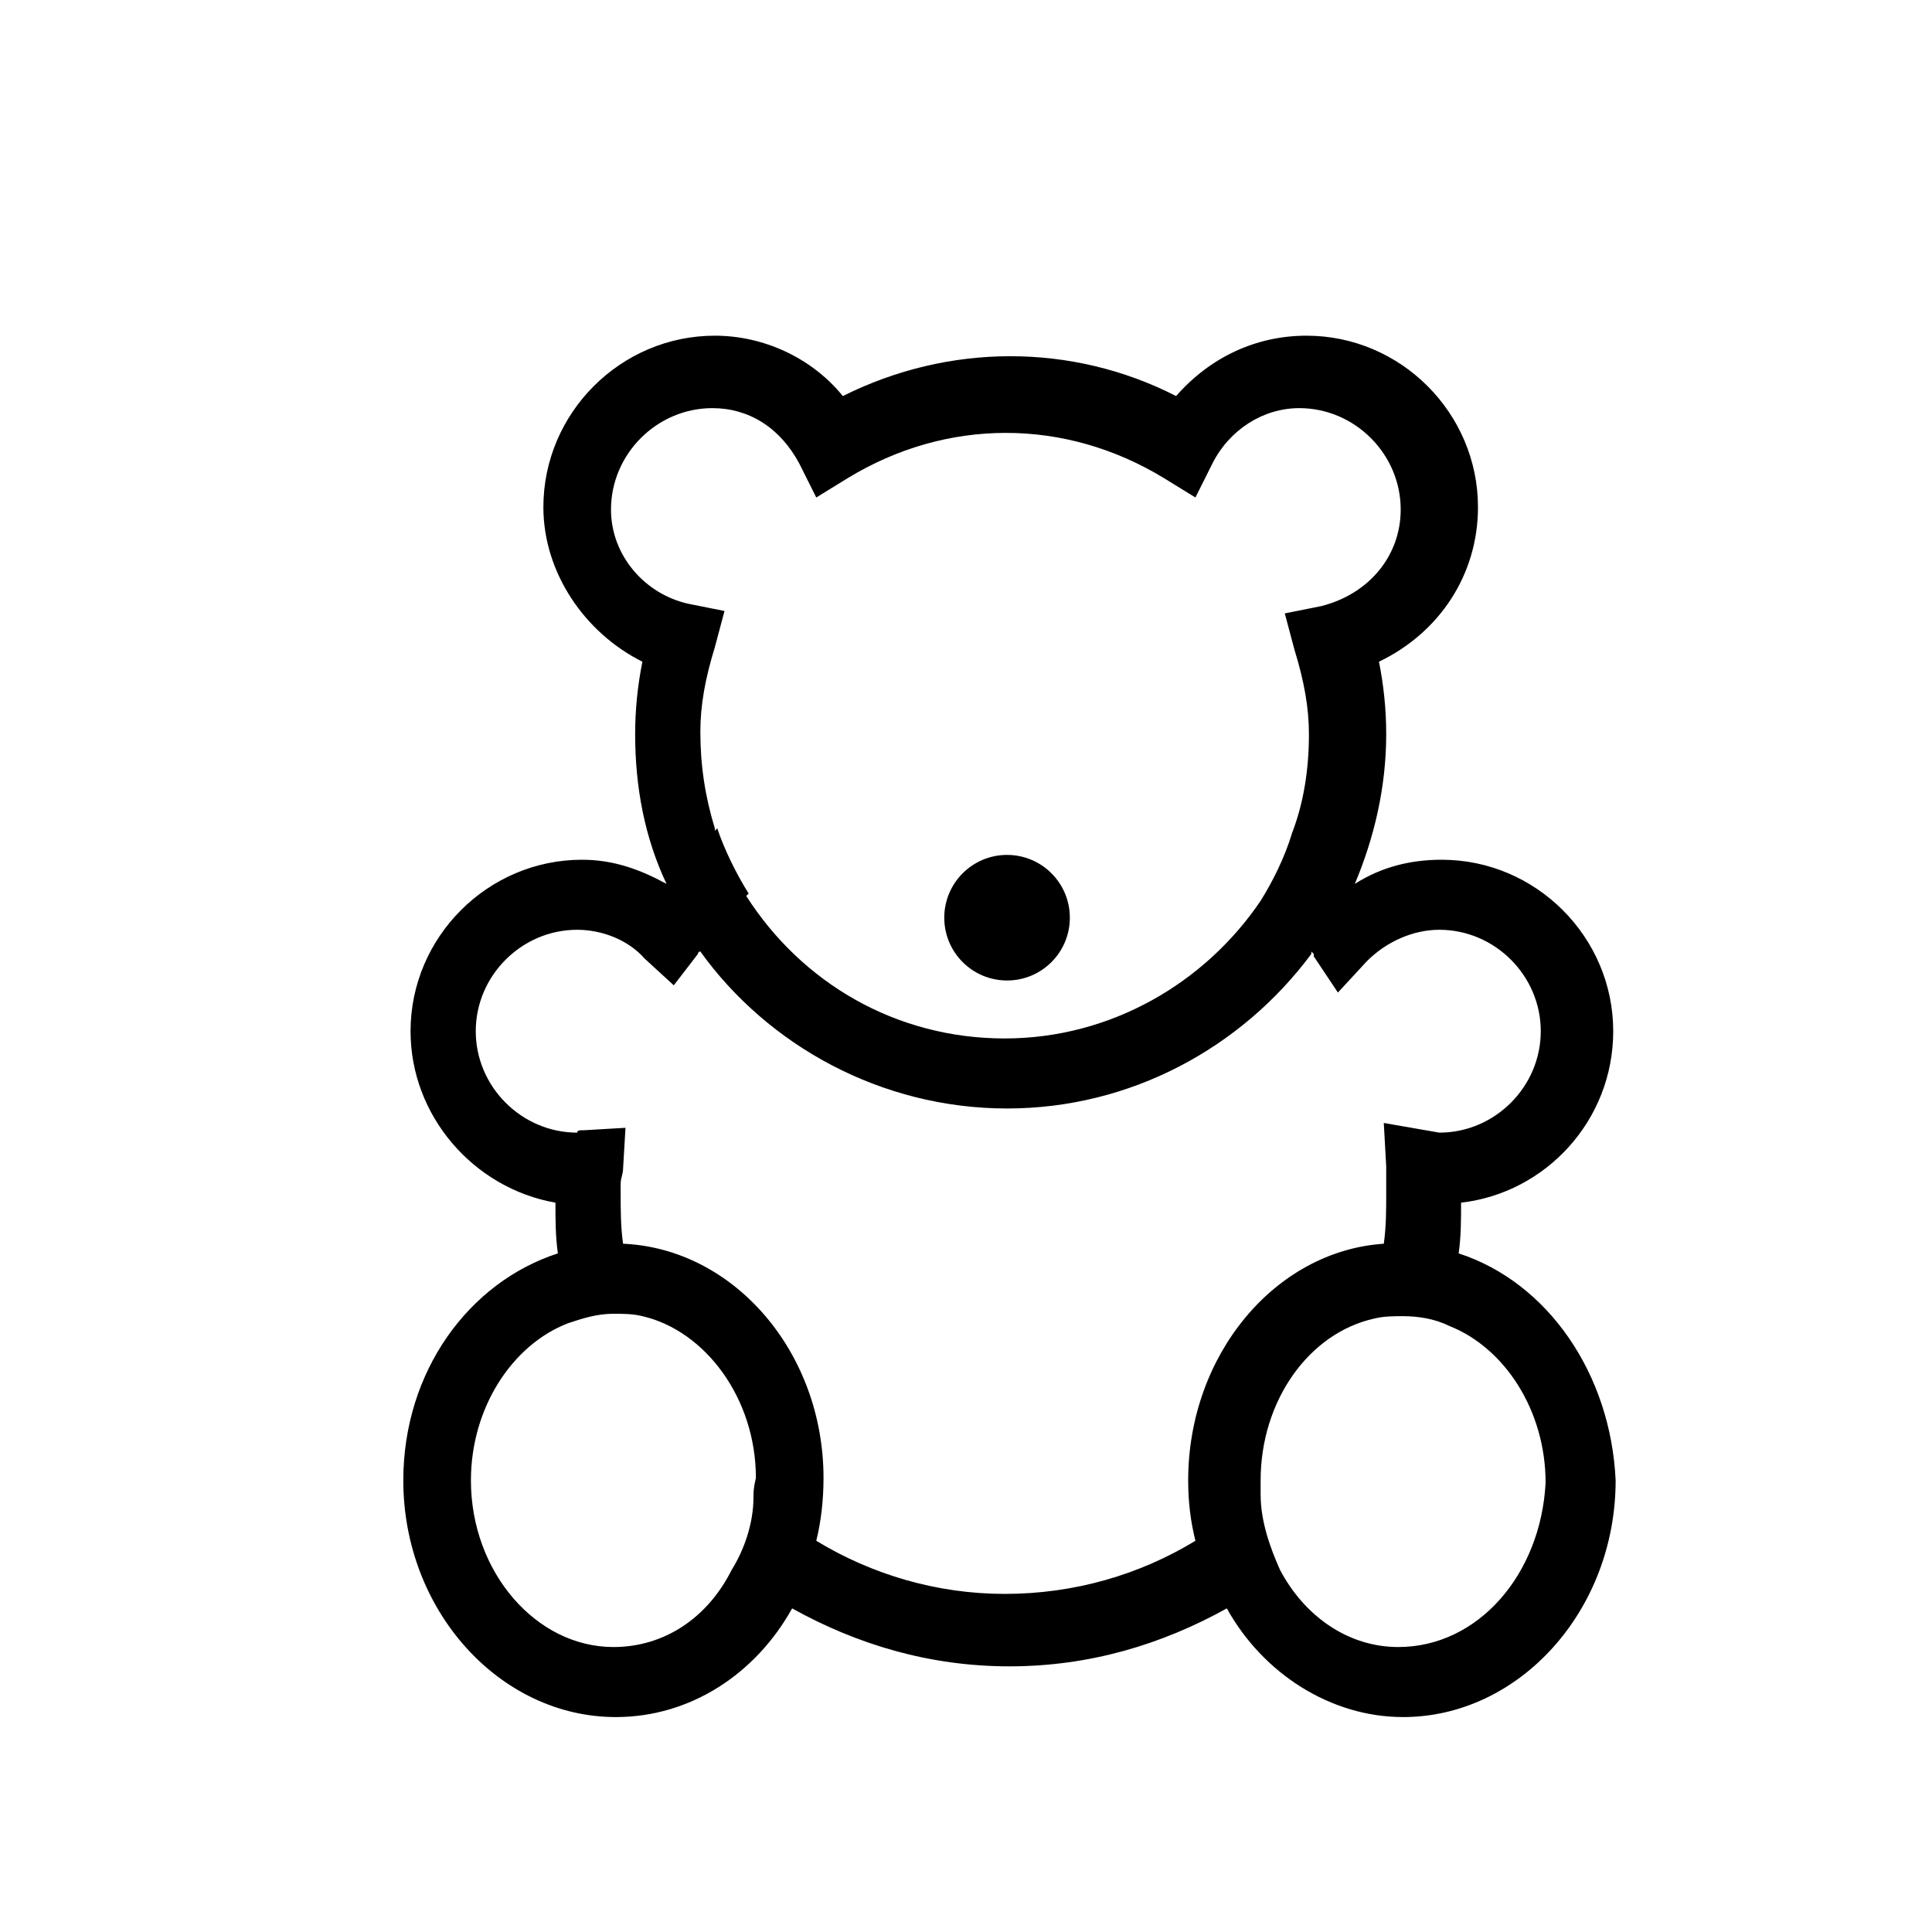
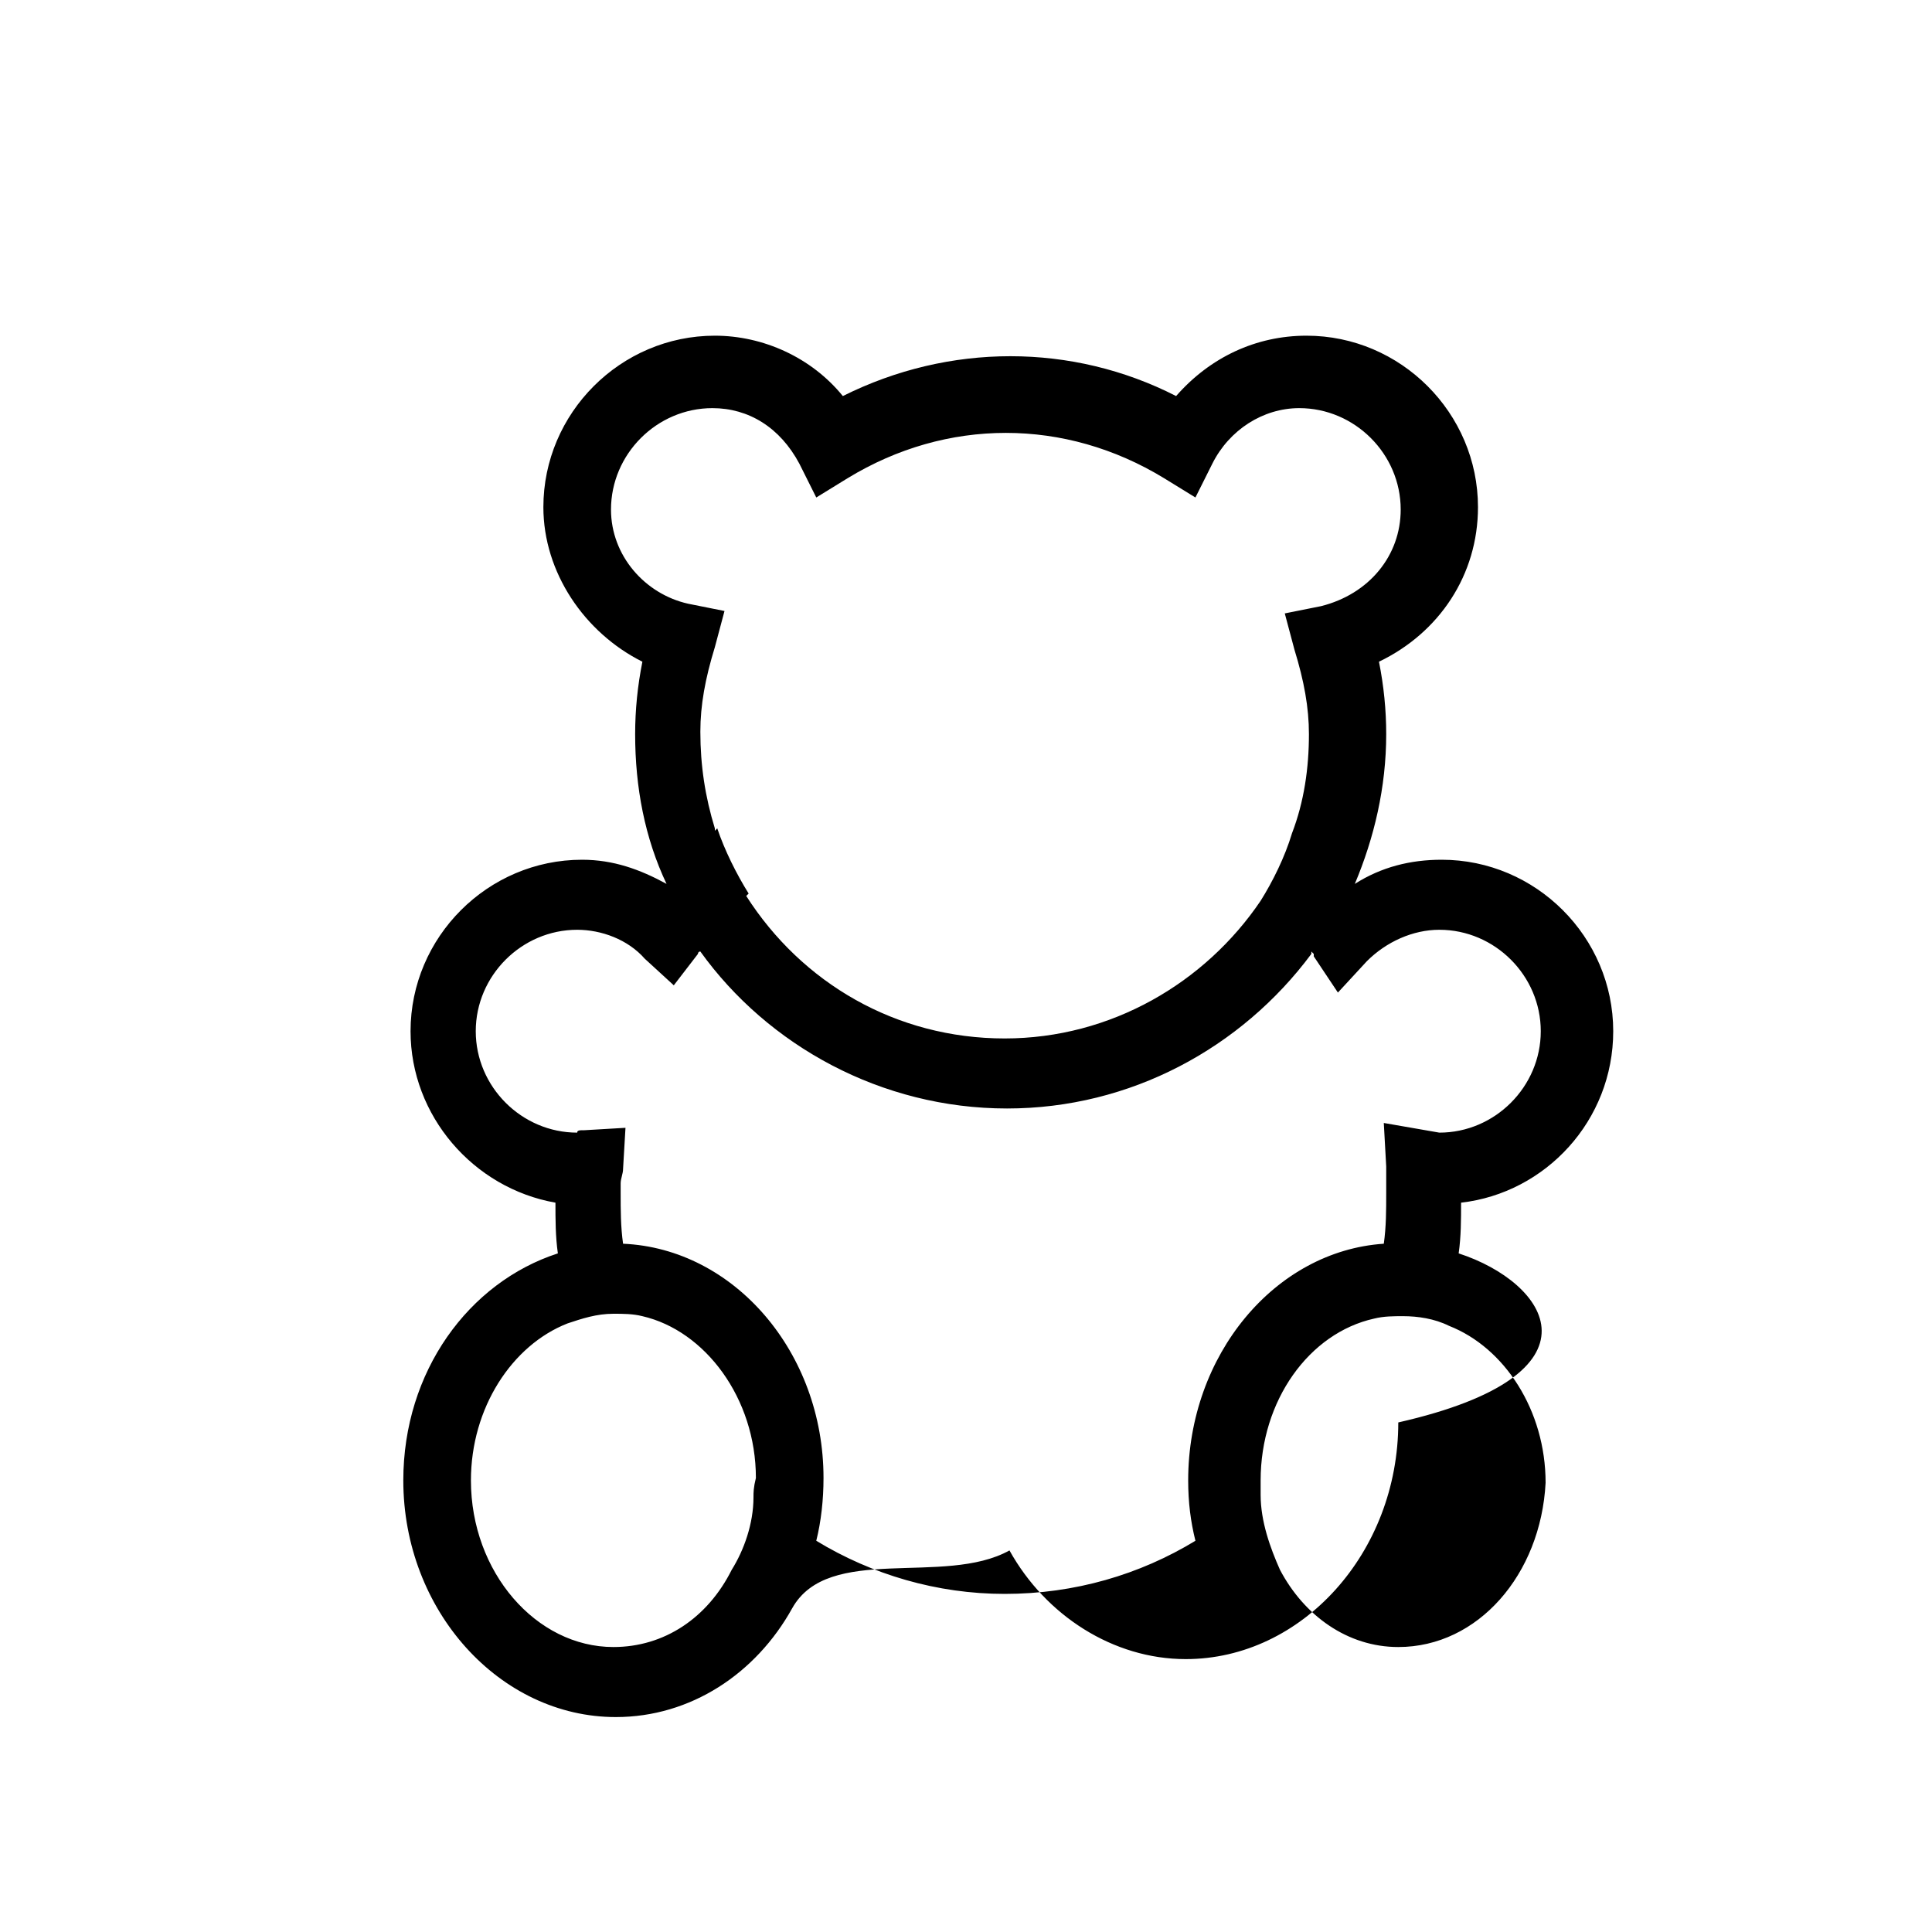
<svg xmlns="http://www.w3.org/2000/svg" version="1.1" id="Layer_1" x="0px" y="0px" viewBox="0 0 80 80" style="enable-background:new 0 0 80 80;" xml:space="preserve">
  <style type="text/css">
	.st0{fill:#00000;}
</style>
  <g>
-     <path class="st0" d="M60.4,51.9c0.1-0.7,0.1-1.4,0.1-2.1c3.5-0.4,6.3-3.4,6.3-7.1c0-3.9-3.2-7.1-7.1-7.1c-1.3,0-2.5,0.3-3.6,1   c-0.1,0-0.1,0.1-0.1,0.1c0,0,0-0.1,0.1-0.1c0.8-1.9,1.3-4,1.3-6.2c0-1-0.1-2-0.3-3c2.5-1.2,4.1-3.6,4.1-6.4c0-3.9-3.2-7.1-7.1-7.1   c-2.1,0-4,0.9-5.4,2.5c-4.3-2.2-9.4-2.2-13.8,0c-1.3-1.6-3.3-2.5-5.3-2.5c-3.9,0-7.1,3.2-7.1,7.1c0,2.7,1.7,5.2,4.1,6.4   c-0.2,1-0.3,2-0.3,3c0,2.2,0.4,4.3,1.3,6.2c-1.1-0.6-2.2-1-3.5-1c-3.9,0-7.1,3.2-7.1,7.1c0,3.5,2.6,6.5,6,7.1c0,0.7,0,1.4,0.1,2.1   c-3.7,1.2-6.4,4.9-6.4,9.4c0,5.4,4,9.8,8.8,9.8c3.1,0,5.8-1.8,7.3-4.5c2.7,1.5,5.7,2.4,9,2.4s6.3-0.9,9-2.4   c1.5,2.7,4.3,4.5,7.3,4.5c4.8,0,8.8-4.4,8.8-9.8C66.7,56.9,64.1,53.1,60.4,51.9z M25.3,21.1c0-2.3,1.9-4.2,4.2-4.2   c1.5,0,2.8,0.8,3.6,2.3l0.7,1.4l1.3-0.8c4.1-2.5,9-2.5,13.1,0l1.3,0.8l0.7-1.4c0.7-1.4,2.1-2.3,3.6-2.3c2.3,0,4.2,1.9,4.2,4.2   c0,1.9-1.3,3.5-3.3,4l-1.5,0.3l0.4,1.5c0.4,1.3,0.6,2.4,0.6,3.5c0,1.4-0.2,2.8-0.7,4.1c-0.3,1-0.8,2-1.3,2.8   c-2.3,3.4-6.2,5.7-10.6,5.7c-4.5,0-8.4-2.3-10.7-5.9c0,0,0,0,0.1-0.1c-0.5-0.8-1-1.8-1.3-2.7c0,0,0,0-0.1,0.1c0,0,0,0,0-0.1   c-0.4-1.3-0.6-2.6-0.6-4c0-1.1,0.2-2.2,0.6-3.5l0.4-1.5l-1.5-0.3C26.7,24.6,25.3,23,25.3,21.1z M31.2,62c0,1.1-0.4,2.2-0.9,3   c-1,2-2.8,3.2-4.9,3.2c-3.2,0-5.9-3.1-5.9-6.9c0-3,1.7-5.6,4-6.5c0.6-0.2,1.2-0.4,1.9-0.4c0.4,0,0.8,0,1.2,0.1   c2.6,0.6,4.7,3.4,4.7,6.7C31.2,61.6,31.2,61.8,31.2,62z M49.2,61.3c0,0.9,0.1,1.7,0.3,2.5c-2.3,1.4-5,2.2-7.9,2.2   c-2.8,0-5.5-0.8-7.8-2.2c0.2-0.8,0.3-1.7,0.3-2.6c0-5.2-3.7-9.5-8.3-9.7c-0.1-0.7-0.1-1.4-0.1-2.1v-0.4c0-0.2,0.1-0.4,0.1-0.6   l0.1-1.7l-1.7,0.1c-0.2,0-0.3,0-0.3,0.1c-2.3,0-4.2-1.9-4.2-4.2s1.9-4.2,4.2-4.2c1,0,2.1,0.4,2.8,1.2l1.2,1.1l1-1.3   c0,0,0-0.1,0.1-0.1c2.8,3.9,7.5,6.5,12.7,6.5c5.1,0,9.7-2.5,12.6-6.4c0,0,0,0,0-0.1c0,0,0,0,0.1,0.1c0,0,0,0,0,0.1l1,1.5l1.2-1.3   c0.8-0.8,1.9-1.3,3-1.3c2.3,0,4.2,1.9,4.2,4.2s-1.9,4.2-4.2,4.2c0,0,0,0,0,0l-2.3-0.4l0.1,1.8c0,0.2,0,0.4,0,0.6c0,0.1,0,0.3,0,0.5   c0,0.7,0,1.4-0.1,2.1C52.8,51.8,49.2,56.1,49.2,61.3z M57.9,68.2c-2.1,0-3.9-1.3-4.9-3.2c-0.4-0.9-0.8-2-0.8-3.1c0-0.2,0-0.4,0-0.6   c0-3.3,2-6.1,4.7-6.7c0.4-0.1,0.8-0.1,1.2-0.1c0.6,0,1.3,0.1,1.9,0.4c2.3,0.9,4,3.5,4,6.5C63.8,65.2,61.2,68.2,57.9,68.2z" />
+     <path class="st0" d="M60.4,51.9c0.1-0.7,0.1-1.4,0.1-2.1c3.5-0.4,6.3-3.4,6.3-7.1c0-3.9-3.2-7.1-7.1-7.1c-1.3,0-2.5,0.3-3.6,1   c-0.1,0-0.1,0.1-0.1,0.1c0,0,0-0.1,0.1-0.1c0.8-1.9,1.3-4,1.3-6.2c0-1-0.1-2-0.3-3c2.5-1.2,4.1-3.6,4.1-6.4c0-3.9-3.2-7.1-7.1-7.1   c-2.1,0-4,0.9-5.4,2.5c-4.3-2.2-9.4-2.2-13.8,0c-1.3-1.6-3.3-2.5-5.3-2.5c-3.9,0-7.1,3.2-7.1,7.1c0,2.7,1.7,5.2,4.1,6.4   c-0.2,1-0.3,2-0.3,3c0,2.2,0.4,4.3,1.3,6.2c-1.1-0.6-2.2-1-3.5-1c-3.9,0-7.1,3.2-7.1,7.1c0,3.5,2.6,6.5,6,7.1c0,0.7,0,1.4,0.1,2.1   c-3.7,1.2-6.4,4.9-6.4,9.4c0,5.4,4,9.8,8.8,9.8c3.1,0,5.8-1.8,7.3-4.5s6.3-0.9,9-2.4   c1.5,2.7,4.3,4.5,7.3,4.5c4.8,0,8.8-4.4,8.8-9.8C66.7,56.9,64.1,53.1,60.4,51.9z M25.3,21.1c0-2.3,1.9-4.2,4.2-4.2   c1.5,0,2.8,0.8,3.6,2.3l0.7,1.4l1.3-0.8c4.1-2.5,9-2.5,13.1,0l1.3,0.8l0.7-1.4c0.7-1.4,2.1-2.3,3.6-2.3c2.3,0,4.2,1.9,4.2,4.2   c0,1.9-1.3,3.5-3.3,4l-1.5,0.3l0.4,1.5c0.4,1.3,0.6,2.4,0.6,3.5c0,1.4-0.2,2.8-0.7,4.1c-0.3,1-0.8,2-1.3,2.8   c-2.3,3.4-6.2,5.7-10.6,5.7c-4.5,0-8.4-2.3-10.7-5.9c0,0,0,0,0.1-0.1c-0.5-0.8-1-1.8-1.3-2.7c0,0,0,0-0.1,0.1c0,0,0,0,0-0.1   c-0.4-1.3-0.6-2.6-0.6-4c0-1.1,0.2-2.2,0.6-3.5l0.4-1.5l-1.5-0.3C26.7,24.6,25.3,23,25.3,21.1z M31.2,62c0,1.1-0.4,2.2-0.9,3   c-1,2-2.8,3.2-4.9,3.2c-3.2,0-5.9-3.1-5.9-6.9c0-3,1.7-5.6,4-6.5c0.6-0.2,1.2-0.4,1.9-0.4c0.4,0,0.8,0,1.2,0.1   c2.6,0.6,4.7,3.4,4.7,6.7C31.2,61.6,31.2,61.8,31.2,62z M49.2,61.3c0,0.9,0.1,1.7,0.3,2.5c-2.3,1.4-5,2.2-7.9,2.2   c-2.8,0-5.5-0.8-7.8-2.2c0.2-0.8,0.3-1.7,0.3-2.6c0-5.2-3.7-9.5-8.3-9.7c-0.1-0.7-0.1-1.4-0.1-2.1v-0.4c0-0.2,0.1-0.4,0.1-0.6   l0.1-1.7l-1.7,0.1c-0.2,0-0.3,0-0.3,0.1c-2.3,0-4.2-1.9-4.2-4.2s1.9-4.2,4.2-4.2c1,0,2.1,0.4,2.8,1.2l1.2,1.1l1-1.3   c0,0,0-0.1,0.1-0.1c2.8,3.9,7.5,6.5,12.7,6.5c5.1,0,9.7-2.5,12.6-6.4c0,0,0,0,0-0.1c0,0,0,0,0.1,0.1c0,0,0,0,0,0.1l1,1.5l1.2-1.3   c0.8-0.8,1.9-1.3,3-1.3c2.3,0,4.2,1.9,4.2,4.2s-1.9,4.2-4.2,4.2c0,0,0,0,0,0l-2.3-0.4l0.1,1.8c0,0.2,0,0.4,0,0.6c0,0.1,0,0.3,0,0.5   c0,0.7,0,1.4-0.1,2.1C52.8,51.8,49.2,56.1,49.2,61.3z M57.9,68.2c-2.1,0-3.9-1.3-4.9-3.2c-0.4-0.9-0.8-2-0.8-3.1c0-0.2,0-0.4,0-0.6   c0-3.3,2-6.1,4.7-6.7c0.4-0.1,0.8-0.1,1.2-0.1c0.6,0,1.3,0.1,1.9,0.4c2.3,0.9,4,3.5,4,6.5C63.8,65.2,61.2,68.2,57.9,68.2z" />
  </g>
  <g>
-     <circle class="st0" cx="41.7" cy="38" r="2.6" />
-   </g>
+     </g>
</svg>